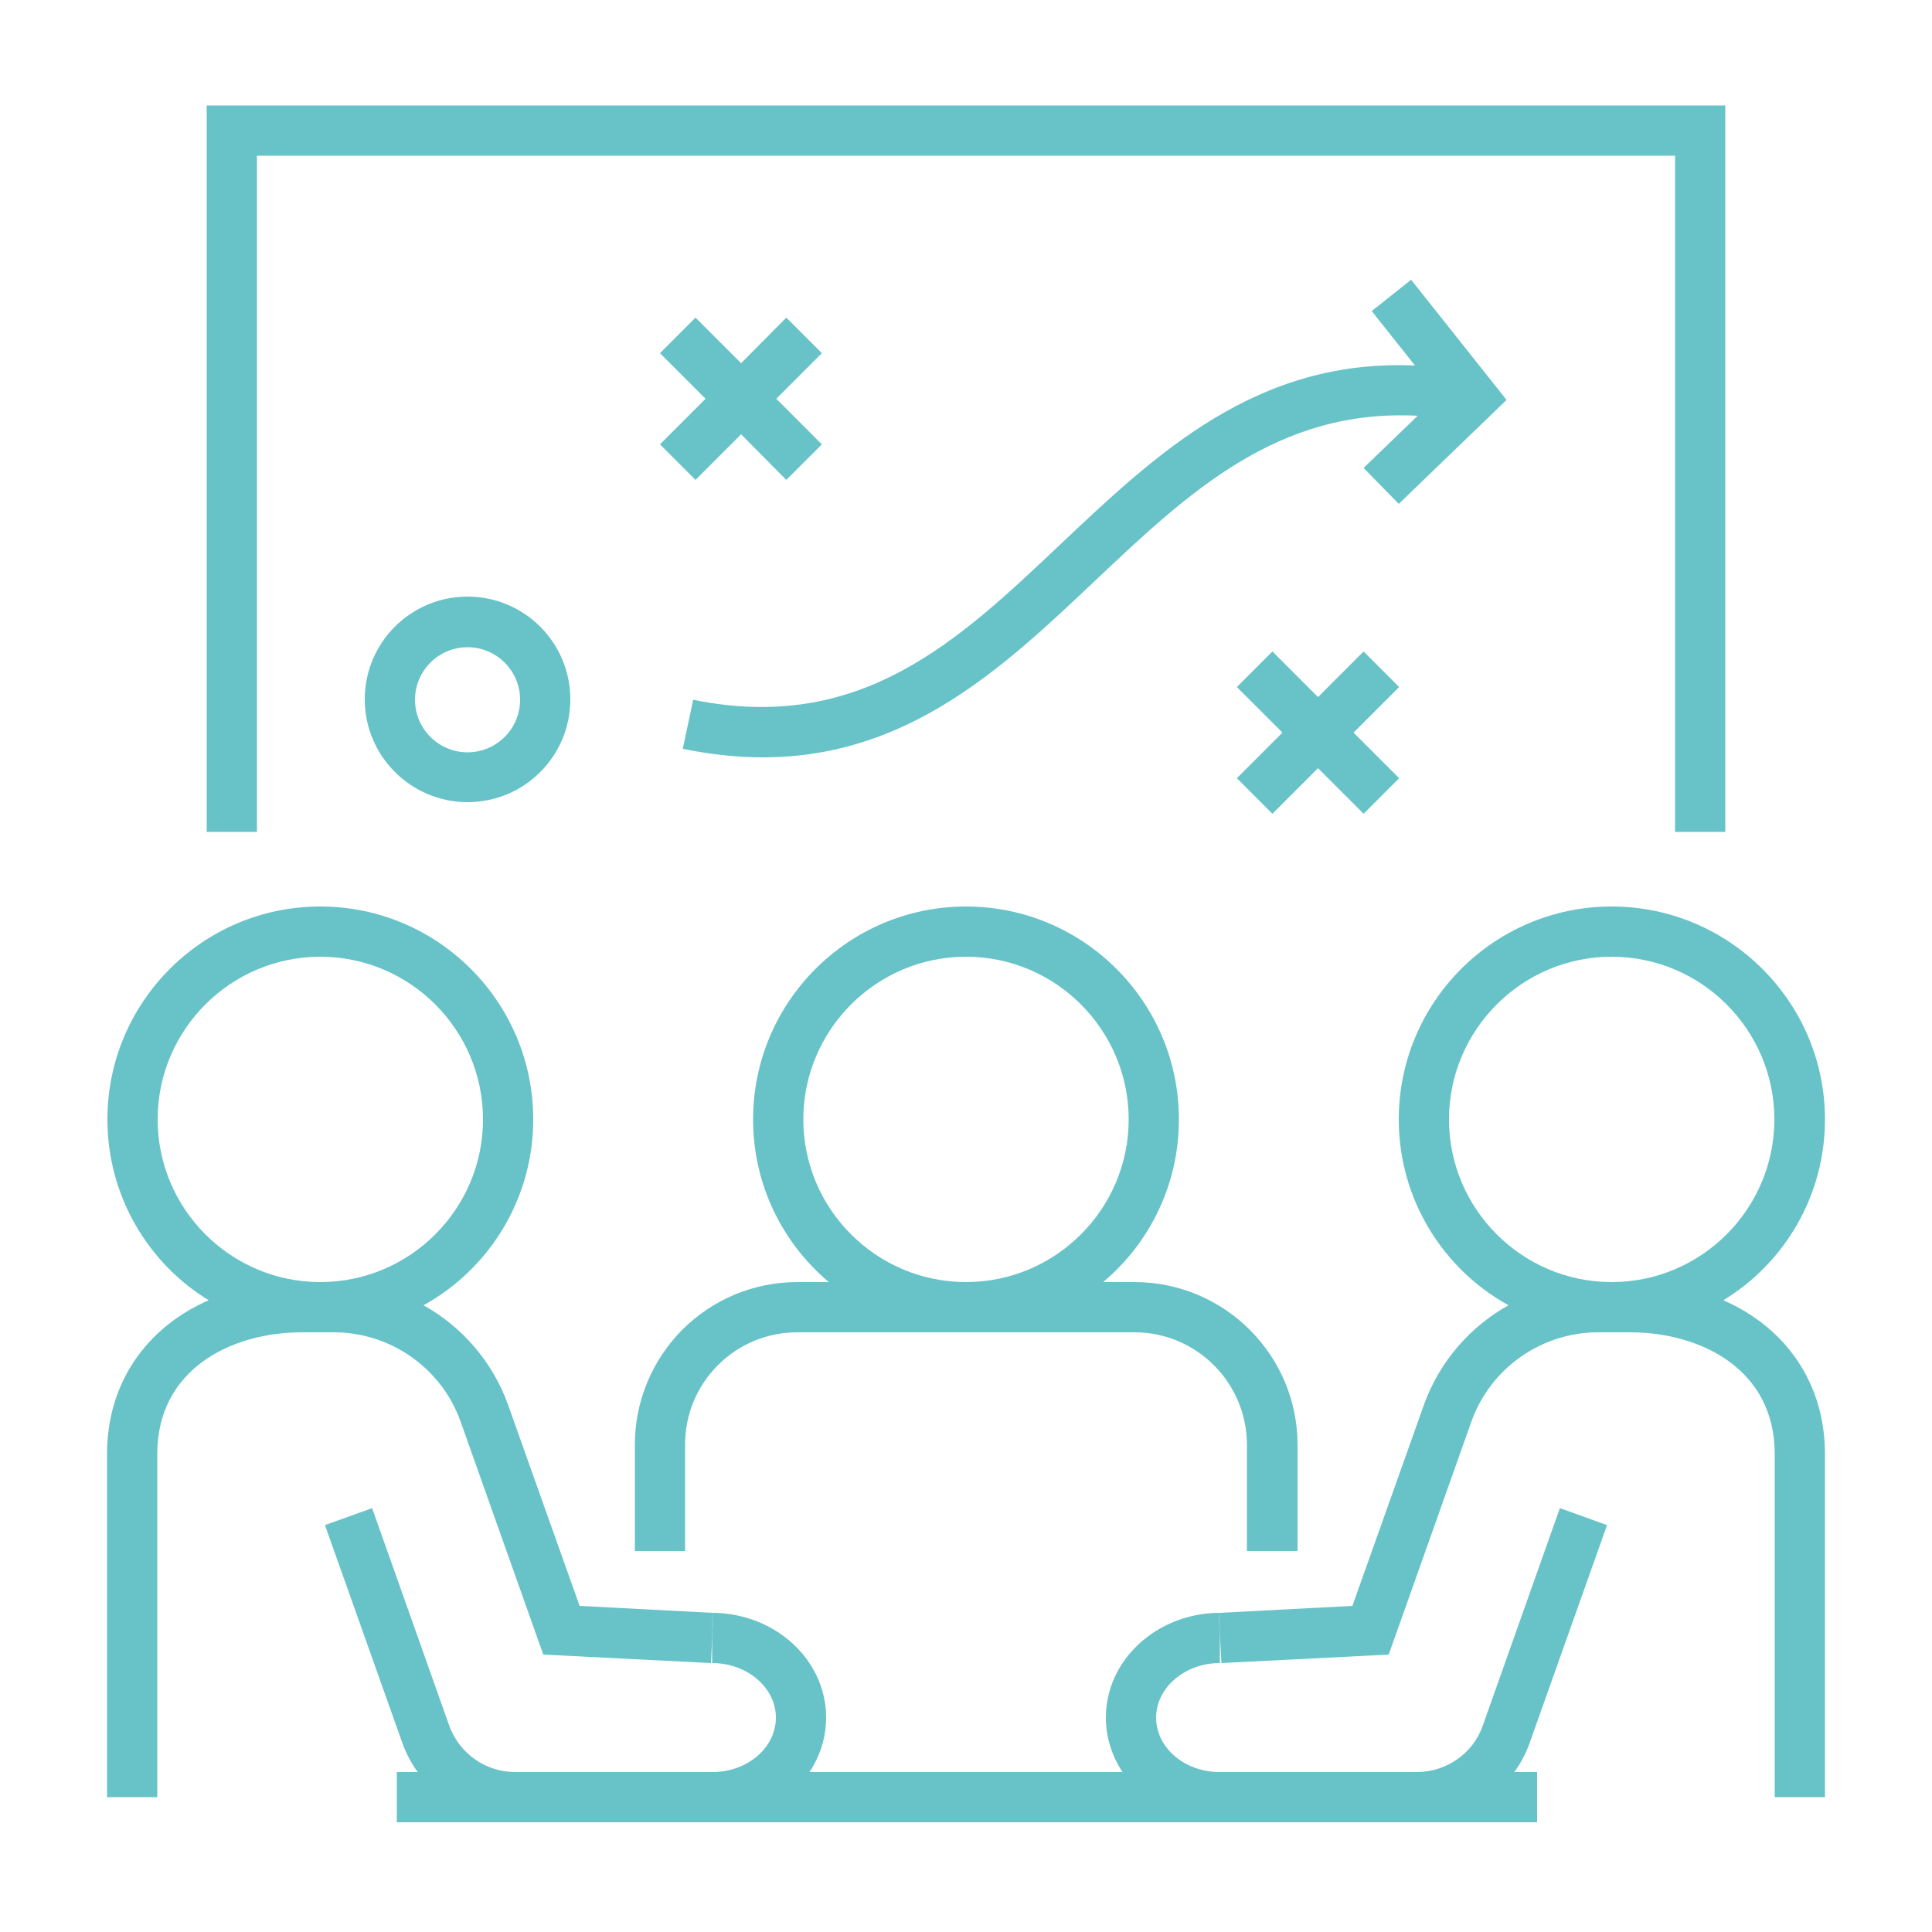
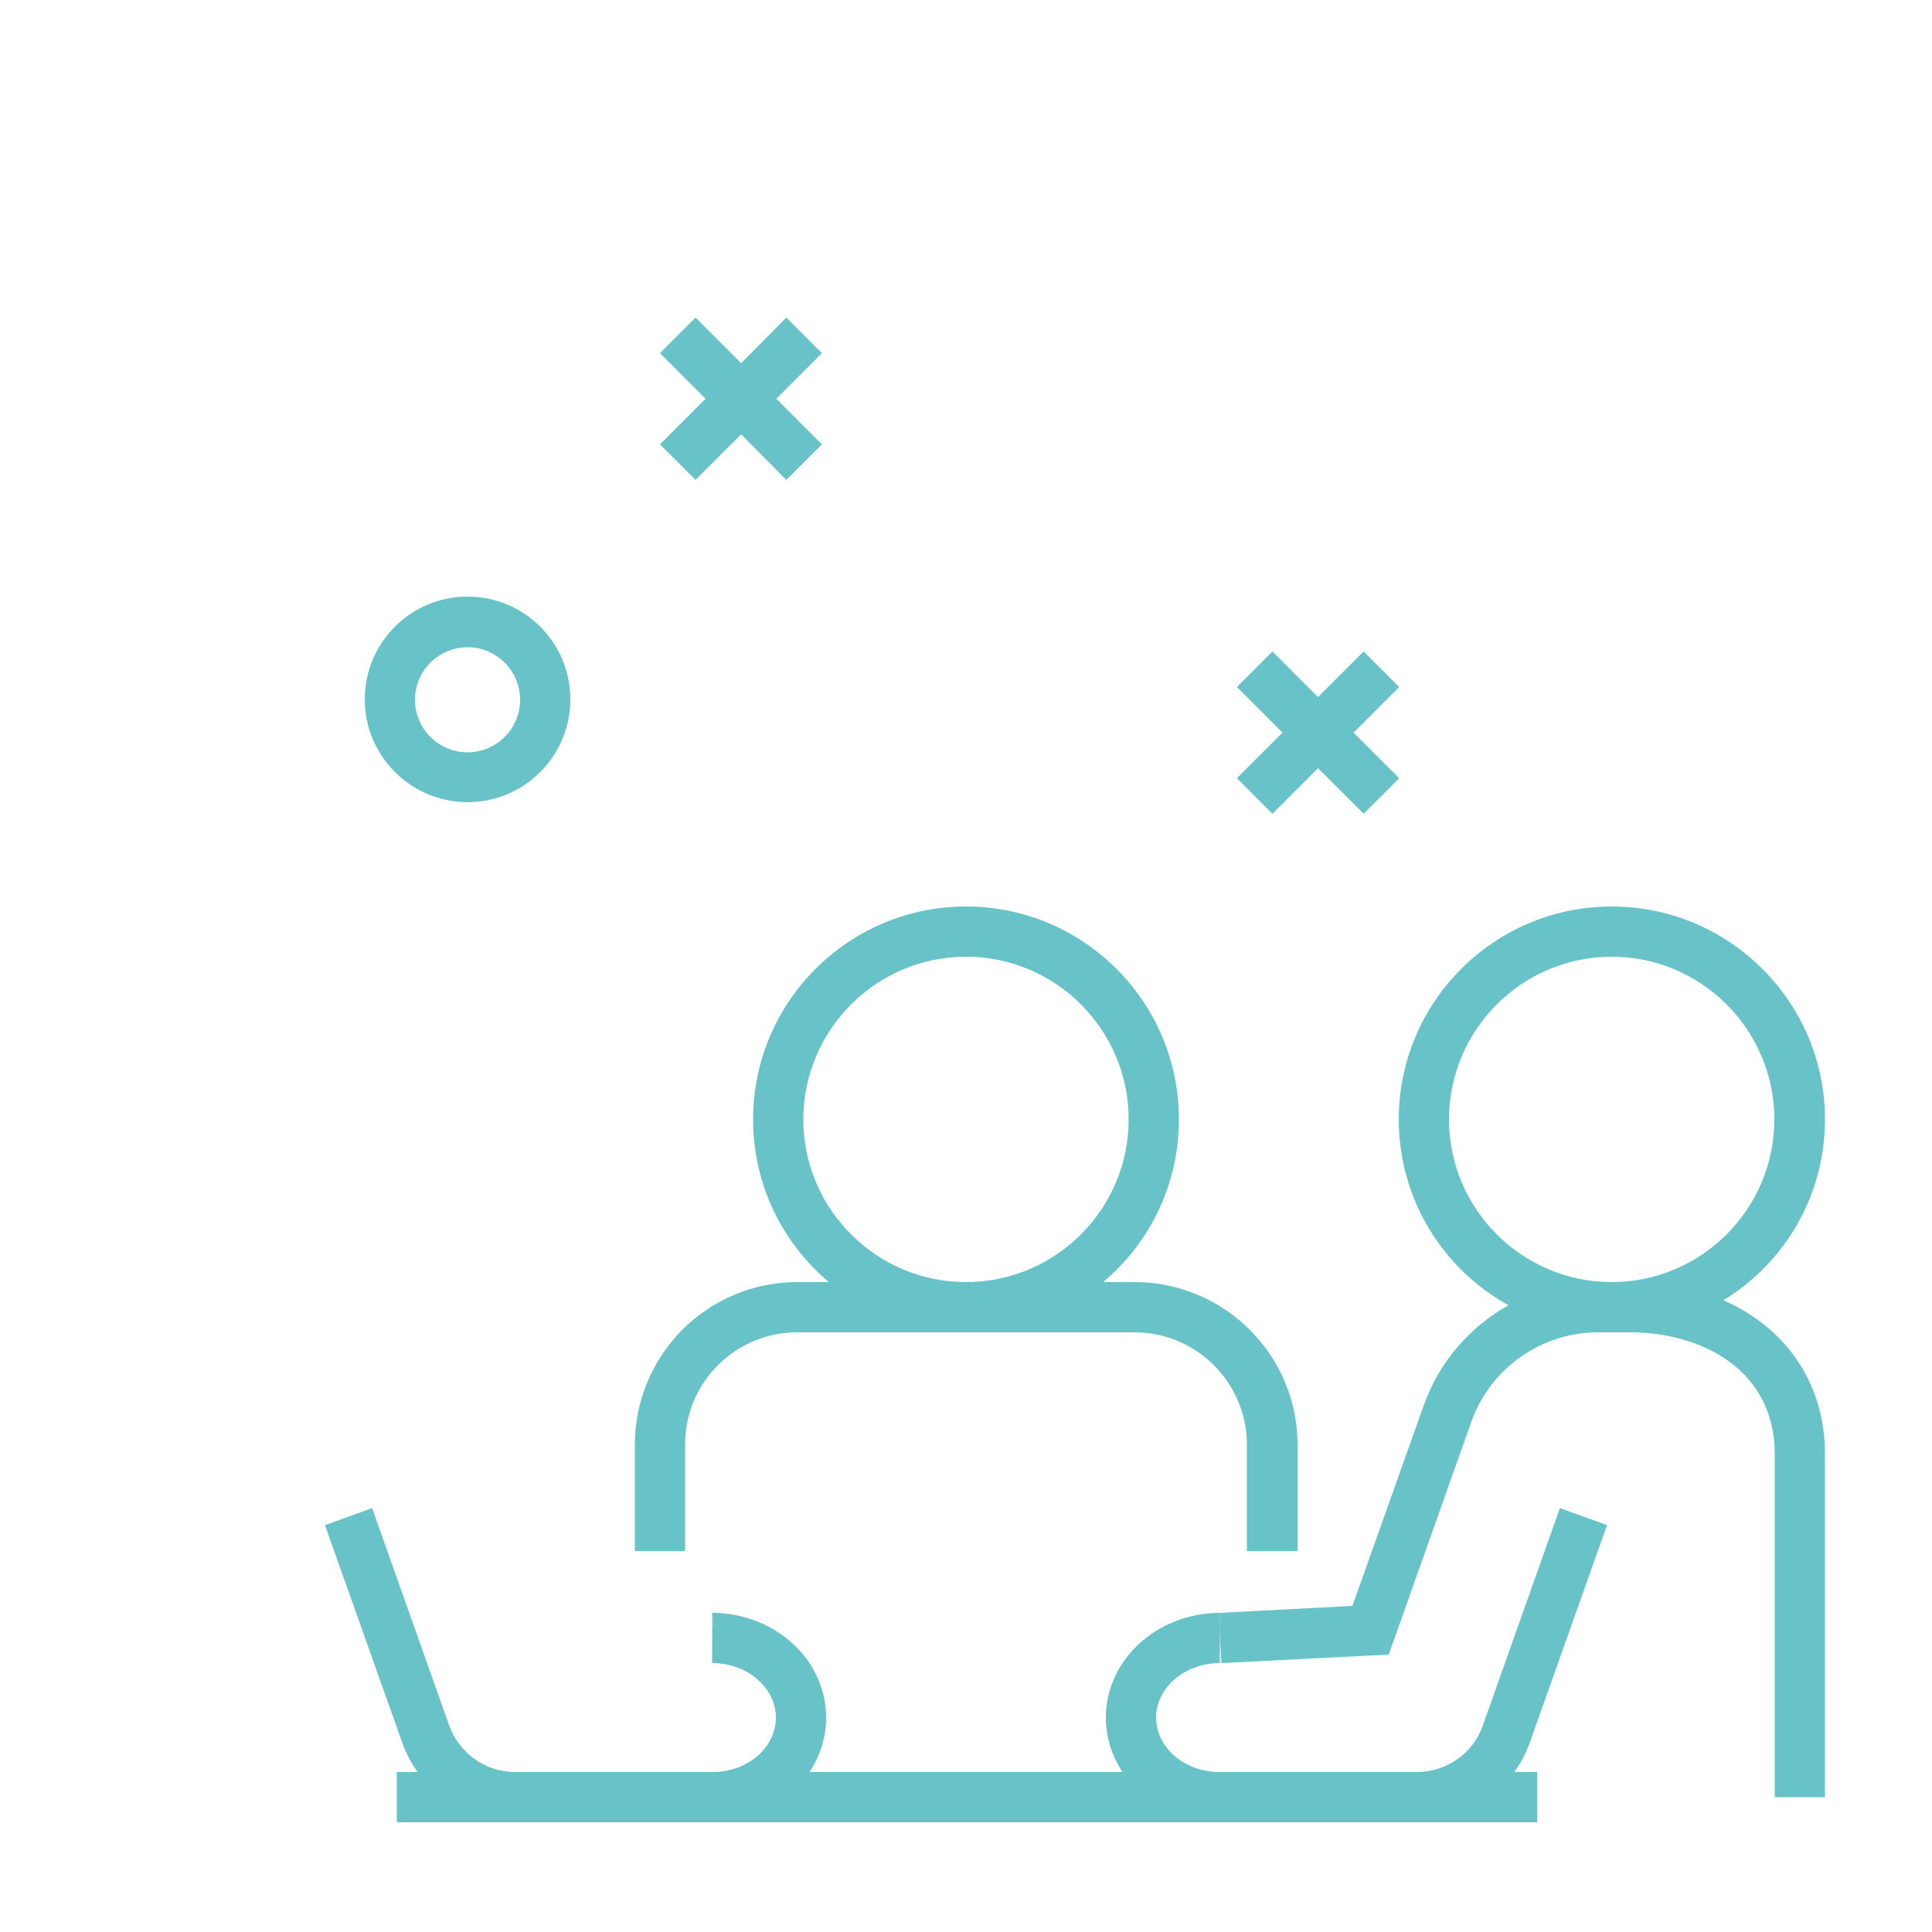
<svg xmlns="http://www.w3.org/2000/svg" id="Layer_1" viewBox="0 0 50 50">
  <defs>
    <style>.cls-1{fill:#67c3c8;stroke-width:0px;}</style>
  </defs>
  <path class="cls-1" d="M29.36,33.18h-.81c1.2-1.01,1.96-2.52,1.96-4.21,0-3.04-2.47-5.51-5.51-5.51s-5.51,2.47-5.51,5.51c0,1.69.76,3.2,1.96,4.21h-.81c-1.13,0-2.18.44-2.98,1.23-.79.8-1.23,1.86-1.23,2.98v2.75h1.3v-2.75c0-.78.3-1.51.85-2.06.55-.55,1.28-.85,2.06-.85h8.72c1.61,0,2.91,1.31,2.91,2.91v2.75h1.31v-2.75c0-2.32-1.89-4.21-4.22-4.21ZM20.79,28.97c0-2.32,1.89-4.21,4.21-4.21s4.21,1.89,4.21,4.21-1.89,4.21-4.21,4.21-4.21-1.89-4.21-4.21Z" />
-   <path class="cls-1" d="M15,41.56l-1.85-5.2c-.4-1.12-1.2-2.03-2.19-2.58,1.69-.93,2.84-2.74,2.84-4.81,0-3.04-2.47-5.51-5.51-5.51s-5.51,2.47-5.51,5.51c0,1.98,1.05,3.72,2.62,4.68-1.62.71-2.63,2.15-2.63,3.98v8.88h1.3v-8.88c0-2.18,1.89-3.15,3.75-3.15h.82c1.47,0,2.79.93,3.28,2.31l2.14,6.03,4.34.22.03-.65v-.65l-3.43-.18ZM4.08,28.97c0-2.32,1.89-4.21,4.21-4.21s4.21,1.89,4.21,4.21-1.89,4.21-4.21,4.21-4.21-1.89-4.21-4.21Z" />
-   <polygon class="cls-1" points="18.46 41.74 18.43 42.39 18.43 41.74 18.46 41.74" />
  <polygon class="cls-1" points="18.46 41.74 18.43 42.39 18.43 41.74 18.46 41.74" />
  <path class="cls-1" d="M44.6,33.65c1.58-.96,2.63-2.7,2.63-4.68,0-3.04-2.48-5.51-5.52-5.51s-5.51,2.47-5.51,5.51c0,2.07,1.15,3.88,2.84,4.81-.99.55-1.79,1.46-2.19,2.58l-1.85,5.2-3.43.18v.56l.04.74,4.33-.22,2.14-6.03c.49-1.38,1.81-2.31,3.28-2.31h.82c1.86,0,3.75.97,3.75,3.15v8.88h1.3v-8.88c0-1.83-1.01-3.27-2.63-3.98ZM37.5,28.97c0-2.32,1.89-4.21,4.21-4.21s4.21,1.89,4.21,4.21-1.89,4.21-4.21,4.21-4.21-1.89-4.21-4.21Z" />
  <polygon class="cls-1" points="31.57 41.74 31.57 42.3 31.54 41.74 31.57 41.74" />
  <path class="cls-1" d="M39.19,45.86h.59v1.3H10.27v-1.3h.54c-.17-.23-.3-.48-.4-.76l-2-5.63,1.22-.44,2,5.64c.26.71.94,1.19,1.7,1.19h5.13c.9-.01,1.62-.64,1.62-1.41s-.74-1.41-1.65-1.41v-.65l.03-.65c1.62.02,2.92,1.23,2.92,2.71,0,.52-.16,1-.43,1.41h8.1c-.27-.41-.43-.89-.43-1.41,0-1.48,1.3-2.69,2.92-2.71l.03.56v.74c-.91,0-1.65.64-1.65,1.41s.72,1.4,1.62,1.41h5.13c.76,0,1.45-.48,1.7-1.19l2-5.64,1.22.44-2,5.63c-.1.28-.23.53-.4.76Z" />
  <polygon class="cls-1" points="31.57 41.74 31.57 42.3 31.54 41.74 31.57 41.74" />
-   <polygon class="cls-1" points="44.65 21.53 43.35 21.53 43.35 4.03 6.65 4.03 6.65 21.53 5.35 21.53 5.35 2.73 44.65 2.73 44.65 21.53" />
  <path class="cls-1" d="M12.1,20.76c-1.46,0-2.66-1.19-2.66-2.66s1.19-2.66,2.66-2.66,2.66,1.19,2.66,2.66-1.19,2.66-2.66,2.66ZM12.1,16.75c-.75,0-1.36.61-1.36,1.36s.61,1.36,1.36,1.36,1.36-.61,1.36-1.36-.61-1.36-1.36-1.36Z" />
-   <path class="cls-1" d="M38.99,10.35l-2.79,2.69-.91-.93,1.4-1.35c-3.62-.19-5.93,1.98-8.35,4.27-2.38,2.25-4.84,4.57-8.6,4.57-.64,0-1.33-.07-2.07-.22l.27-1.27c4.32.88,6.84-1.5,9.51-4.03,2.5-2.36,5.08-4.8,9.17-4.62l-1.12-1.41,1.02-.81,2.47,3.11Z" />
  <polygon class="cls-1" points="35.03 18.96 36.21 20.14 35.29 21.06 34.11 19.88 32.93 21.06 32.01 20.14 33.19 18.96 32.01 17.78 32.93 16.86 34.11 18.04 35.29 16.86 36.21 17.78 35.03 18.96" />
  <polygon class="cls-1" points="20.09 10.32 21.27 11.5 20.35 12.42 19.18 11.24 18 12.42 17.08 11.5 18.26 10.32 17.08 9.14 18 8.22 19.18 9.4 20.35 8.22 21.27 9.14 20.09 10.32" />
</svg>